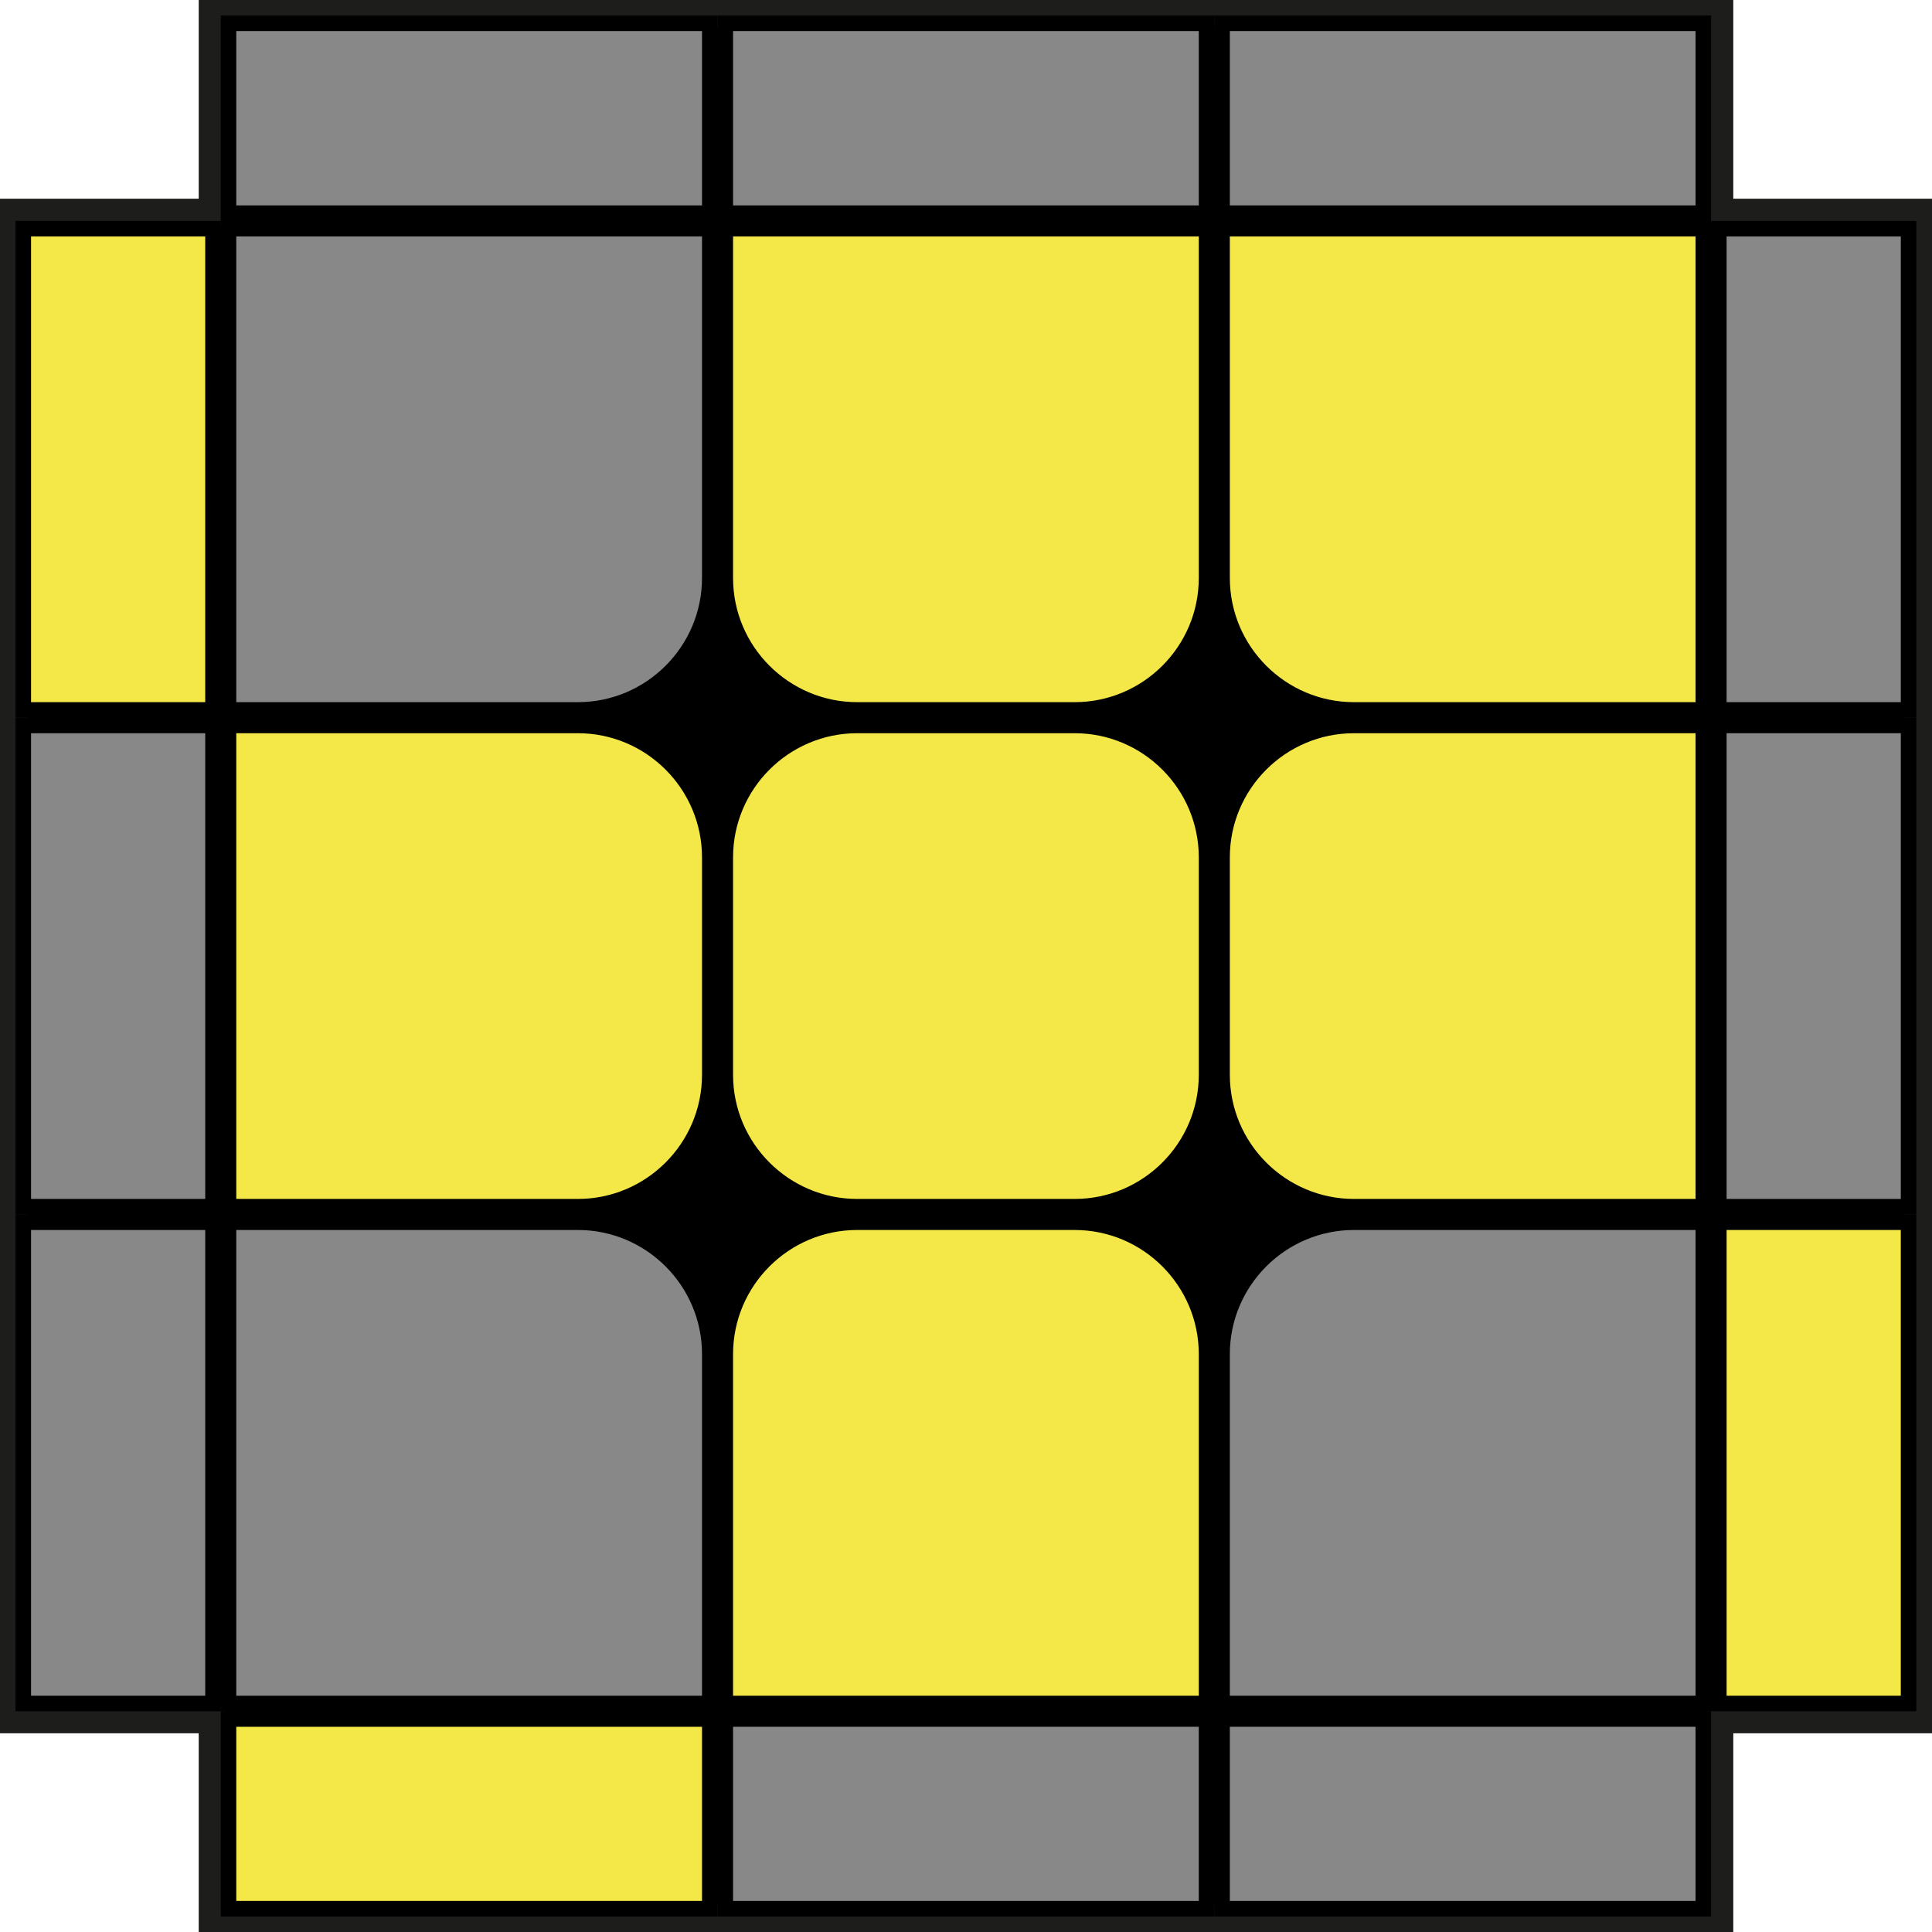
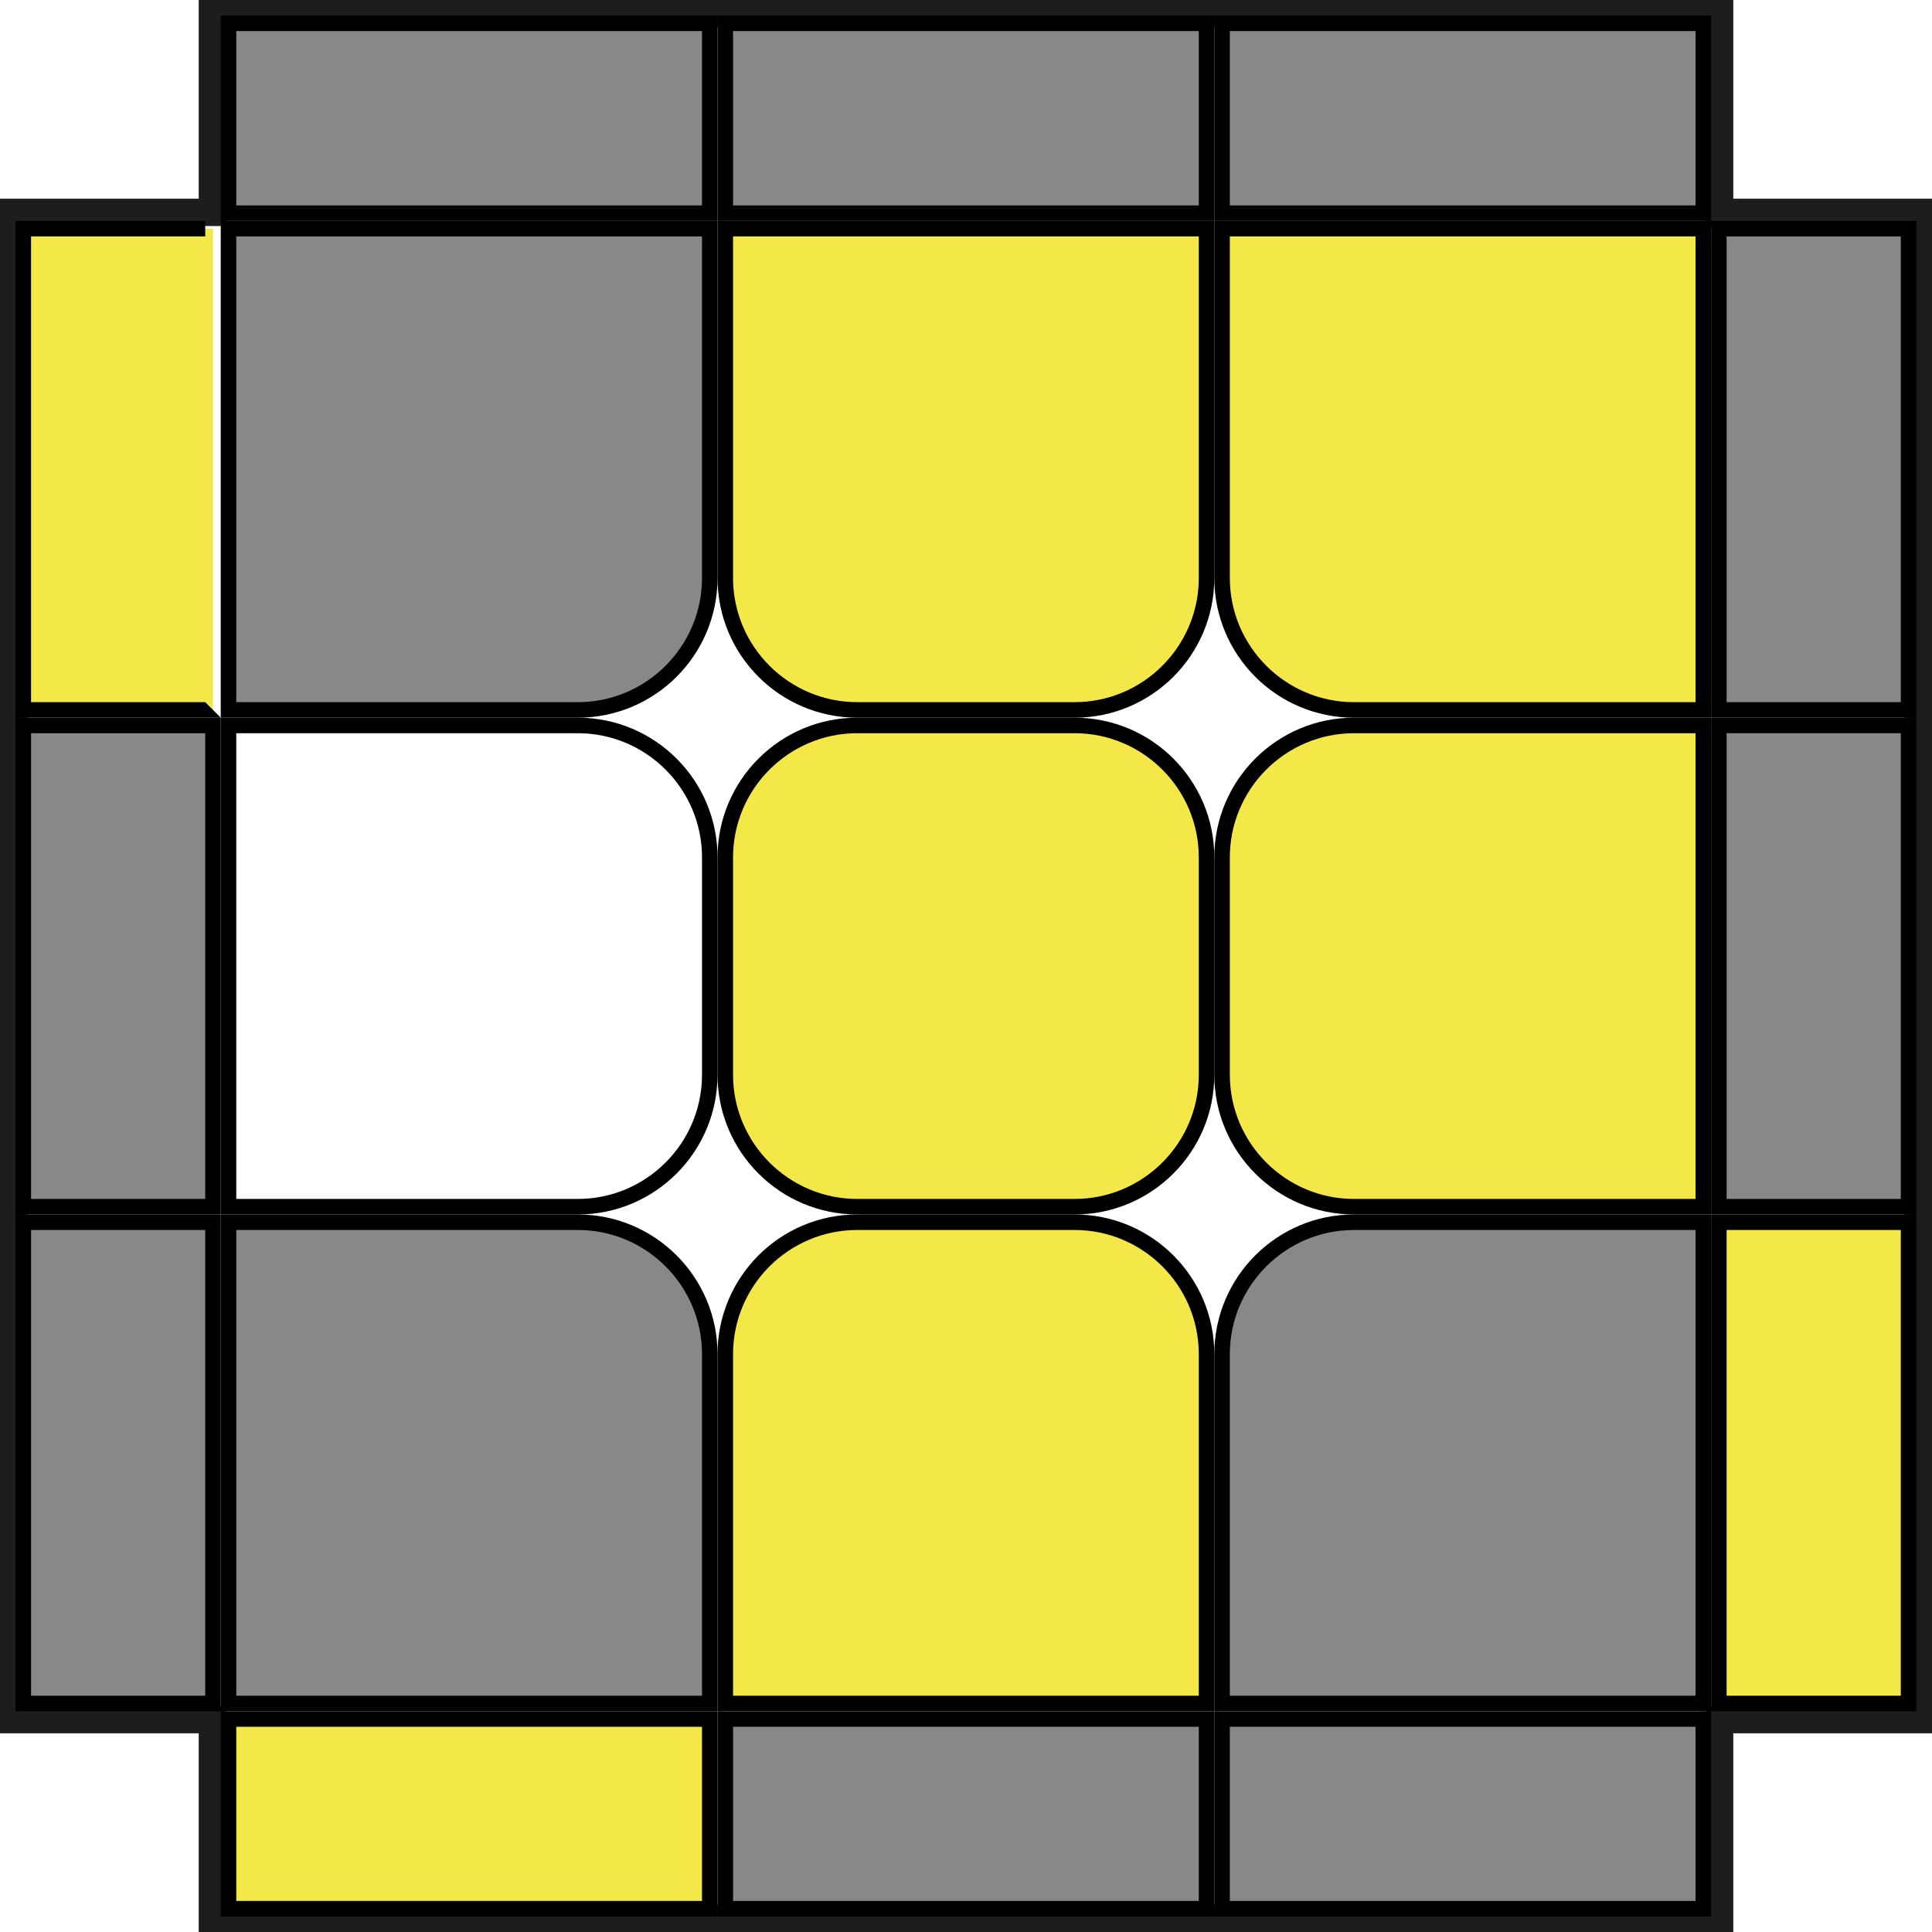
<svg xmlns="http://www.w3.org/2000/svg" id="Capa_2" data-name="Capa 2" viewBox="0 0 124.45 124.45">
  <defs>
    <style>
      .cls-1 {
        fill: #f4e849;
      }

      .cls-2 {
        fill: #1d1d1b;
      }

      .cls-3 {
        fill: #888;
      }
    </style>
  </defs>
  <g id="Capa_1-2" data-name="Capa 1-2">
    <g>
      <g id="Fondo">
-         <polygon points=".88 13.68 13.68 13.68 13.68 .88 110.77 .88 110.77 13.68 123.57 13.68 123.57 110.77 110.77 110.77 110.77 123.57 13.68 123.57 13.68 110.77 .88 110.77 .88 13.68" />
        <path class="cls-2" d="M122.69,109.89h-12.8v12.8H14.56v-12.8H1.76V14.56H14.56V1.76H109.89V14.56h12.8V109.89m1.76,1.76V12.8h-12.8V0H12.8V12.8H0V111.65H12.8v12.8H111.65v-12.8h12.8Z" />
      </g>
      <g>
        <rect class="cls-1" x="46.72" y="46.73" width="31" height="31" rx="8.5" ry="8.5" />
        <path d="M77.22,69.23c0,4.41-3.59,8-8,8h-14c-4.41,0-8-3.59-8-8v-14c0-4.41,3.59-8,8-8h14c4.41,0,8,3.59,8,8v14m1,0v-14c0-4.97-4.03-9-9-9h-14c-4.97,0-9,4.03-9,9v14c0,4.97,4.03,9,9,9h14c4.97,0,9-4.03,9-9h0Z" />
      </g>
      <g>
        <path class="cls-1" d="M78.72,55.23c0-4.69,3.81-8.5,8.5-8.5h22.5v31h-22.5c-4.69,0-8.5-3.81-8.5-8.5,0,0,0-14,0-14Z" />
        <path d="M109.22,77.23h-22c-4.41,0-8-3.59-8-8v-14c0-4.41,3.59-8,8-8h22v30m1,1V46.23h-23c-4.97,0-9,4.03-9,9v14c0,4.97,4.03,9,9,9h23Z" />
      </g>
      <g>
-         <path class="cls-1" d="M14.72,46.73h22.5c4.69,0,8.5,3.81,8.5,8.5v14c0,4.69-3.81,8.5-8.5,8.5H14.72s0-31,0-31Z" />
        <path d="M45.22,69.23c0,4.41-3.59,8-8,8H15.22v-30h22c4.41,0,8,3.59,8,8v14m1,0v-14c0-4.97-4.03-9-9-9H14.22v32h23c4.97,0,9-4.03,9-9h0Z" />
      </g>
      <g>
        <path class="cls-1" d="M46.72,87.23c0-4.69,3.81-8.5,8.5-8.5h14c4.69,0,8.5,3.81,8.5,8.5v22.5h-31v-22.5Z" />
        <path d="M77.22,109.23h-30v-22c0-4.41,3.59-8,8-8h14c4.41,0,8,3.59,8,8v22m1,1v-23c0-4.97-4.03-9-9-9h-14c-4.97,0-9,4.03-9,9v23h32Z" />
      </g>
      <g>
        <path class="cls-3" d="M78.72,87.23c0-4.69,3.81-8.5,8.5-8.5h22.5v31h-31v-22.5Z" />
        <path d="M109.22,109.23h-30v-22c0-4.41,3.59-8,8-8h22v30m1,1v-32h-23c-4.97,0-9,4.03-9,9v23h32Z" />
      </g>
      <g>
        <path class="cls-3" d="M14.72,78.73h22.5c4.69,0,8.5,3.81,8.5,8.5v22.5H14.72v-31Z" />
        <path d="M45.22,109.23H15.22v-30h22c4.41,0,8,3.59,8,8v22m1,1v-23c0-4.97-4.03-9-9-9H14.22v32H46.22Z" />
      </g>
      <g>
        <path class="cls-1" d="M46.72,14.73h31v22.5c0,4.69-3.81,8.5-8.5,8.5h-14c-4.69,0-8.5-3.81-8.5-8.5V14.73Z" />
        <path d="M77.22,37.23c0,4.41-3.59,8-8,8h-14c-4.41,0-8-3.59-8-8V15.23h30v22m1,0V14.23H46.22v23c0,4.97,4.03,9,9,9h14c4.97,0,9-4.03,9-9h0Z" />
      </g>
      <g>
        <path class="cls-1" d="M78.72,14.73h31v31h-22.5c-4.69,0-8.5-3.81-8.5-8.5V14.73Z" />
        <path d="M109.22,45.23h-22c-4.41,0-8-3.59-8-8V15.23h30v30m1,1V14.23h-32v23c0,4.97,4.03,9,9,9h23Z" />
      </g>
      <g>
        <path class="cls-3" d="M14.72,14.73h31v22.5c0,4.69-3.81,8.5-8.5,8.5H14.72V14.73Z" />
        <path d="M45.22,37.23c0,4.41-3.59,8-8,8H15.22V15.23h30v22m1,0V14.23H14.22V46.23h23c4.97,0,9-4.03,9-9h0Z" />
      </g>
      <g>
        <rect class="cls-3" x="110.72" y="14.73" width="12.22" height="31" />
        <path d="M122.44,45.23h-11.22V15.23h11.22v30m1,1V14.23h-13.22V46.23h13.22Z" />
      </g>
      <g>
        <rect class="cls-3" x="110.72" y="46.73" width="12.22" height="31" />
        <path d="M122.44,77.23h-11.22v-30h11.22v30m1,1V46.23h-13.22v32h13.22Z" />
      </g>
      <g>
        <rect class="cls-1" x="110.72" y="78.73" width="12.22" height="31" />
        <path d="M122.44,109.23h-11.22v-30h11.22v30m1,1v-32h-13.22v32h13.22Z" />
      </g>
      <g>
        <rect class="cls-3" x="78.72" y="110.73" width="31" height="12.22" />
        <path d="M109.22,122.45h-30v-11.22h30v11.22m1,1v-13.22h-32v13.22h32Z" />
      </g>
      <g>
        <rect class="cls-3" x="46.72" y="110.73" width="31" height="12.22" />
        <path d="M77.22,122.45h-30v-11.22h30v11.22m1,1v-13.22H46.22v13.22h32Z" />
      </g>
      <g>
        <rect class="cls-1" x="14.72" y="110.73" width="31" height="12.22" />
        <path d="M45.22,122.45H15.22v-11.22h30v11.22m1,1v-13.22H14.22v13.22H46.22Z" />
      </g>
      <g>
        <rect class="cls-1" x="1.5" y="14.73" width="12.22" height="31" />
-         <path d="M13.22,45.23H2V15.23H13.22v30m1,1V14.23H1V46.23H14.22Z" />
+         <path d="M13.22,45.23H2V15.23H13.22v30V14.23H1V46.23H14.22Z" />
      </g>
      <g>
        <rect class="cls-3" x="1.5" y="46.73" width="12.22" height="31" />
        <path d="M13.22,77.23H2v-30H13.22v30m1,1V46.23H1v32H14.22Z" />
      </g>
      <g>
        <rect class="cls-3" x="1.5" y="78.73" width="12.22" height="31" />
        <path d="M13.22,109.23H2v-30H13.22v30m1,1v-32H1v32H14.22Z" />
      </g>
      <g>
        <rect class="cls-3" x="78.72" y="1.5" width="31" height="12.22" />
        <path d="M109.22,13.23h-30V2h30V13.23m1,1V1h-32V14.23h32Z" />
      </g>
      <g>
        <rect class="cls-3" x="46.72" y="1.5" width="31" height="12.22" />
        <path d="M77.22,13.23h-30V2h30V13.23m1,1V1H46.22V14.23h32Z" />
      </g>
      <g>
        <rect class="cls-3" x="14.72" y="1.5" width="31" height="12.22" />
        <path d="M45.22,13.23H15.22V2h30V13.23m1,1V1H14.22V14.23H46.22Z" />
      </g>
    </g>
  </g>
</svg>